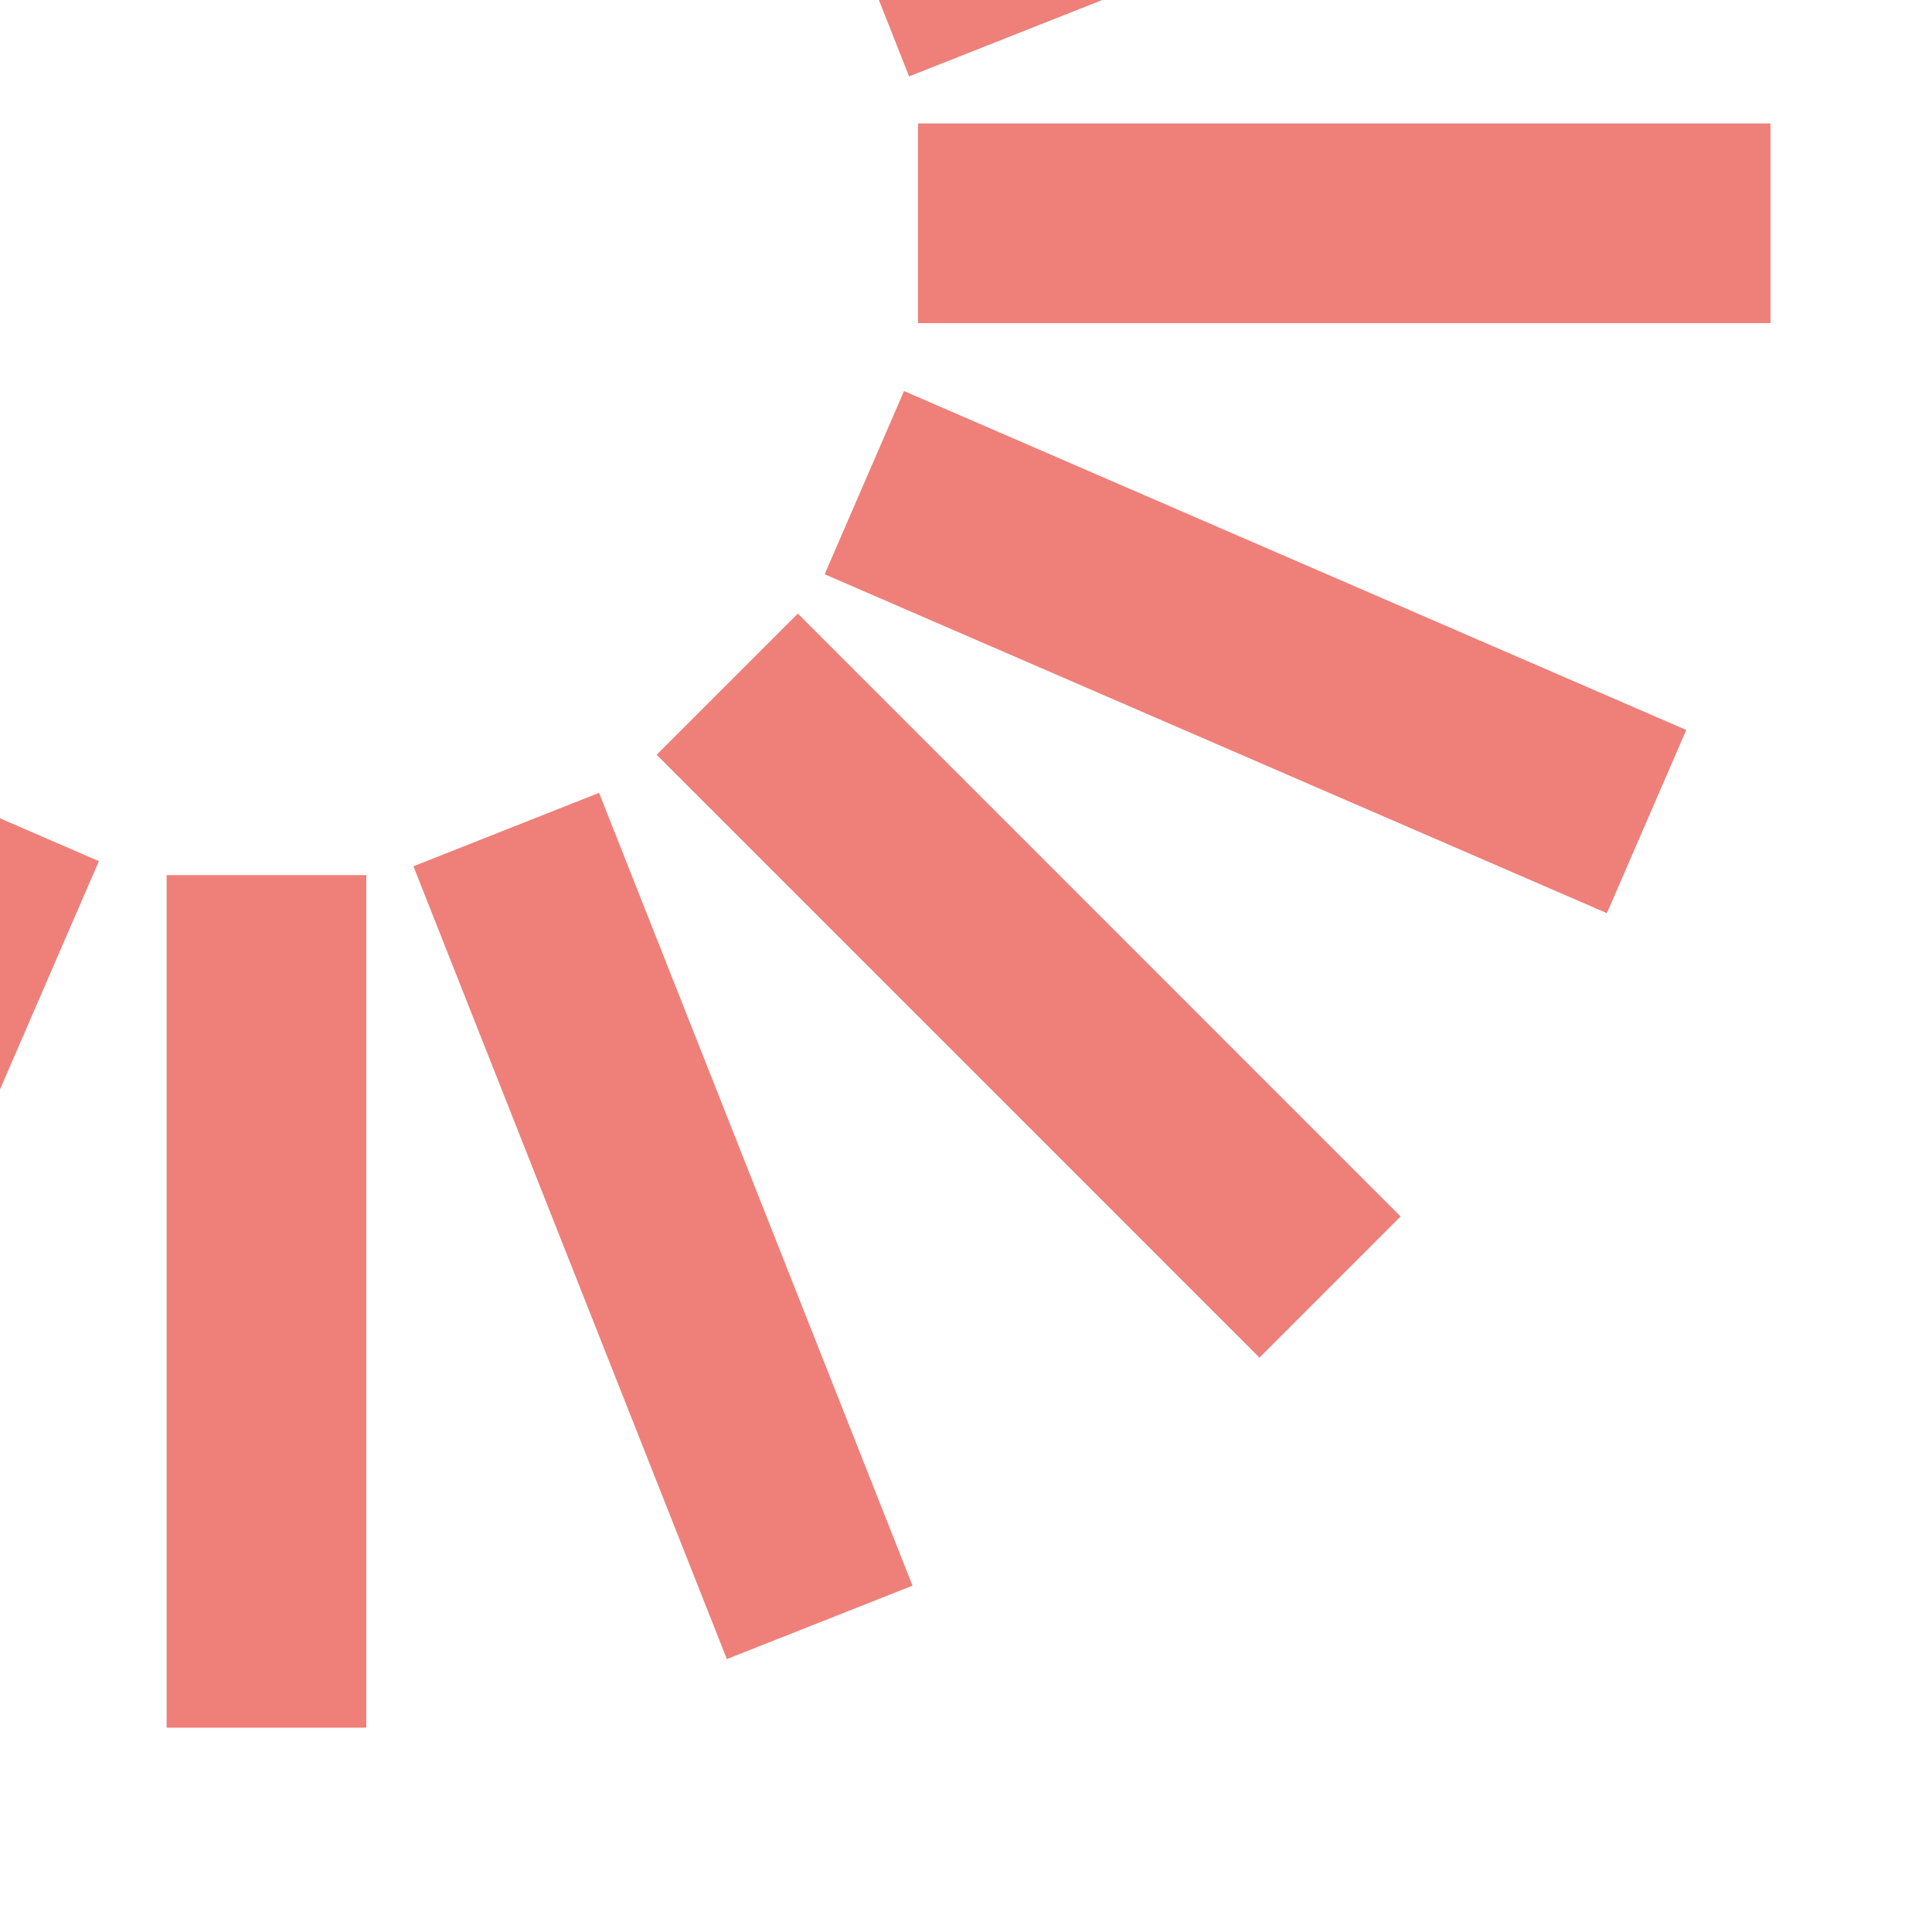
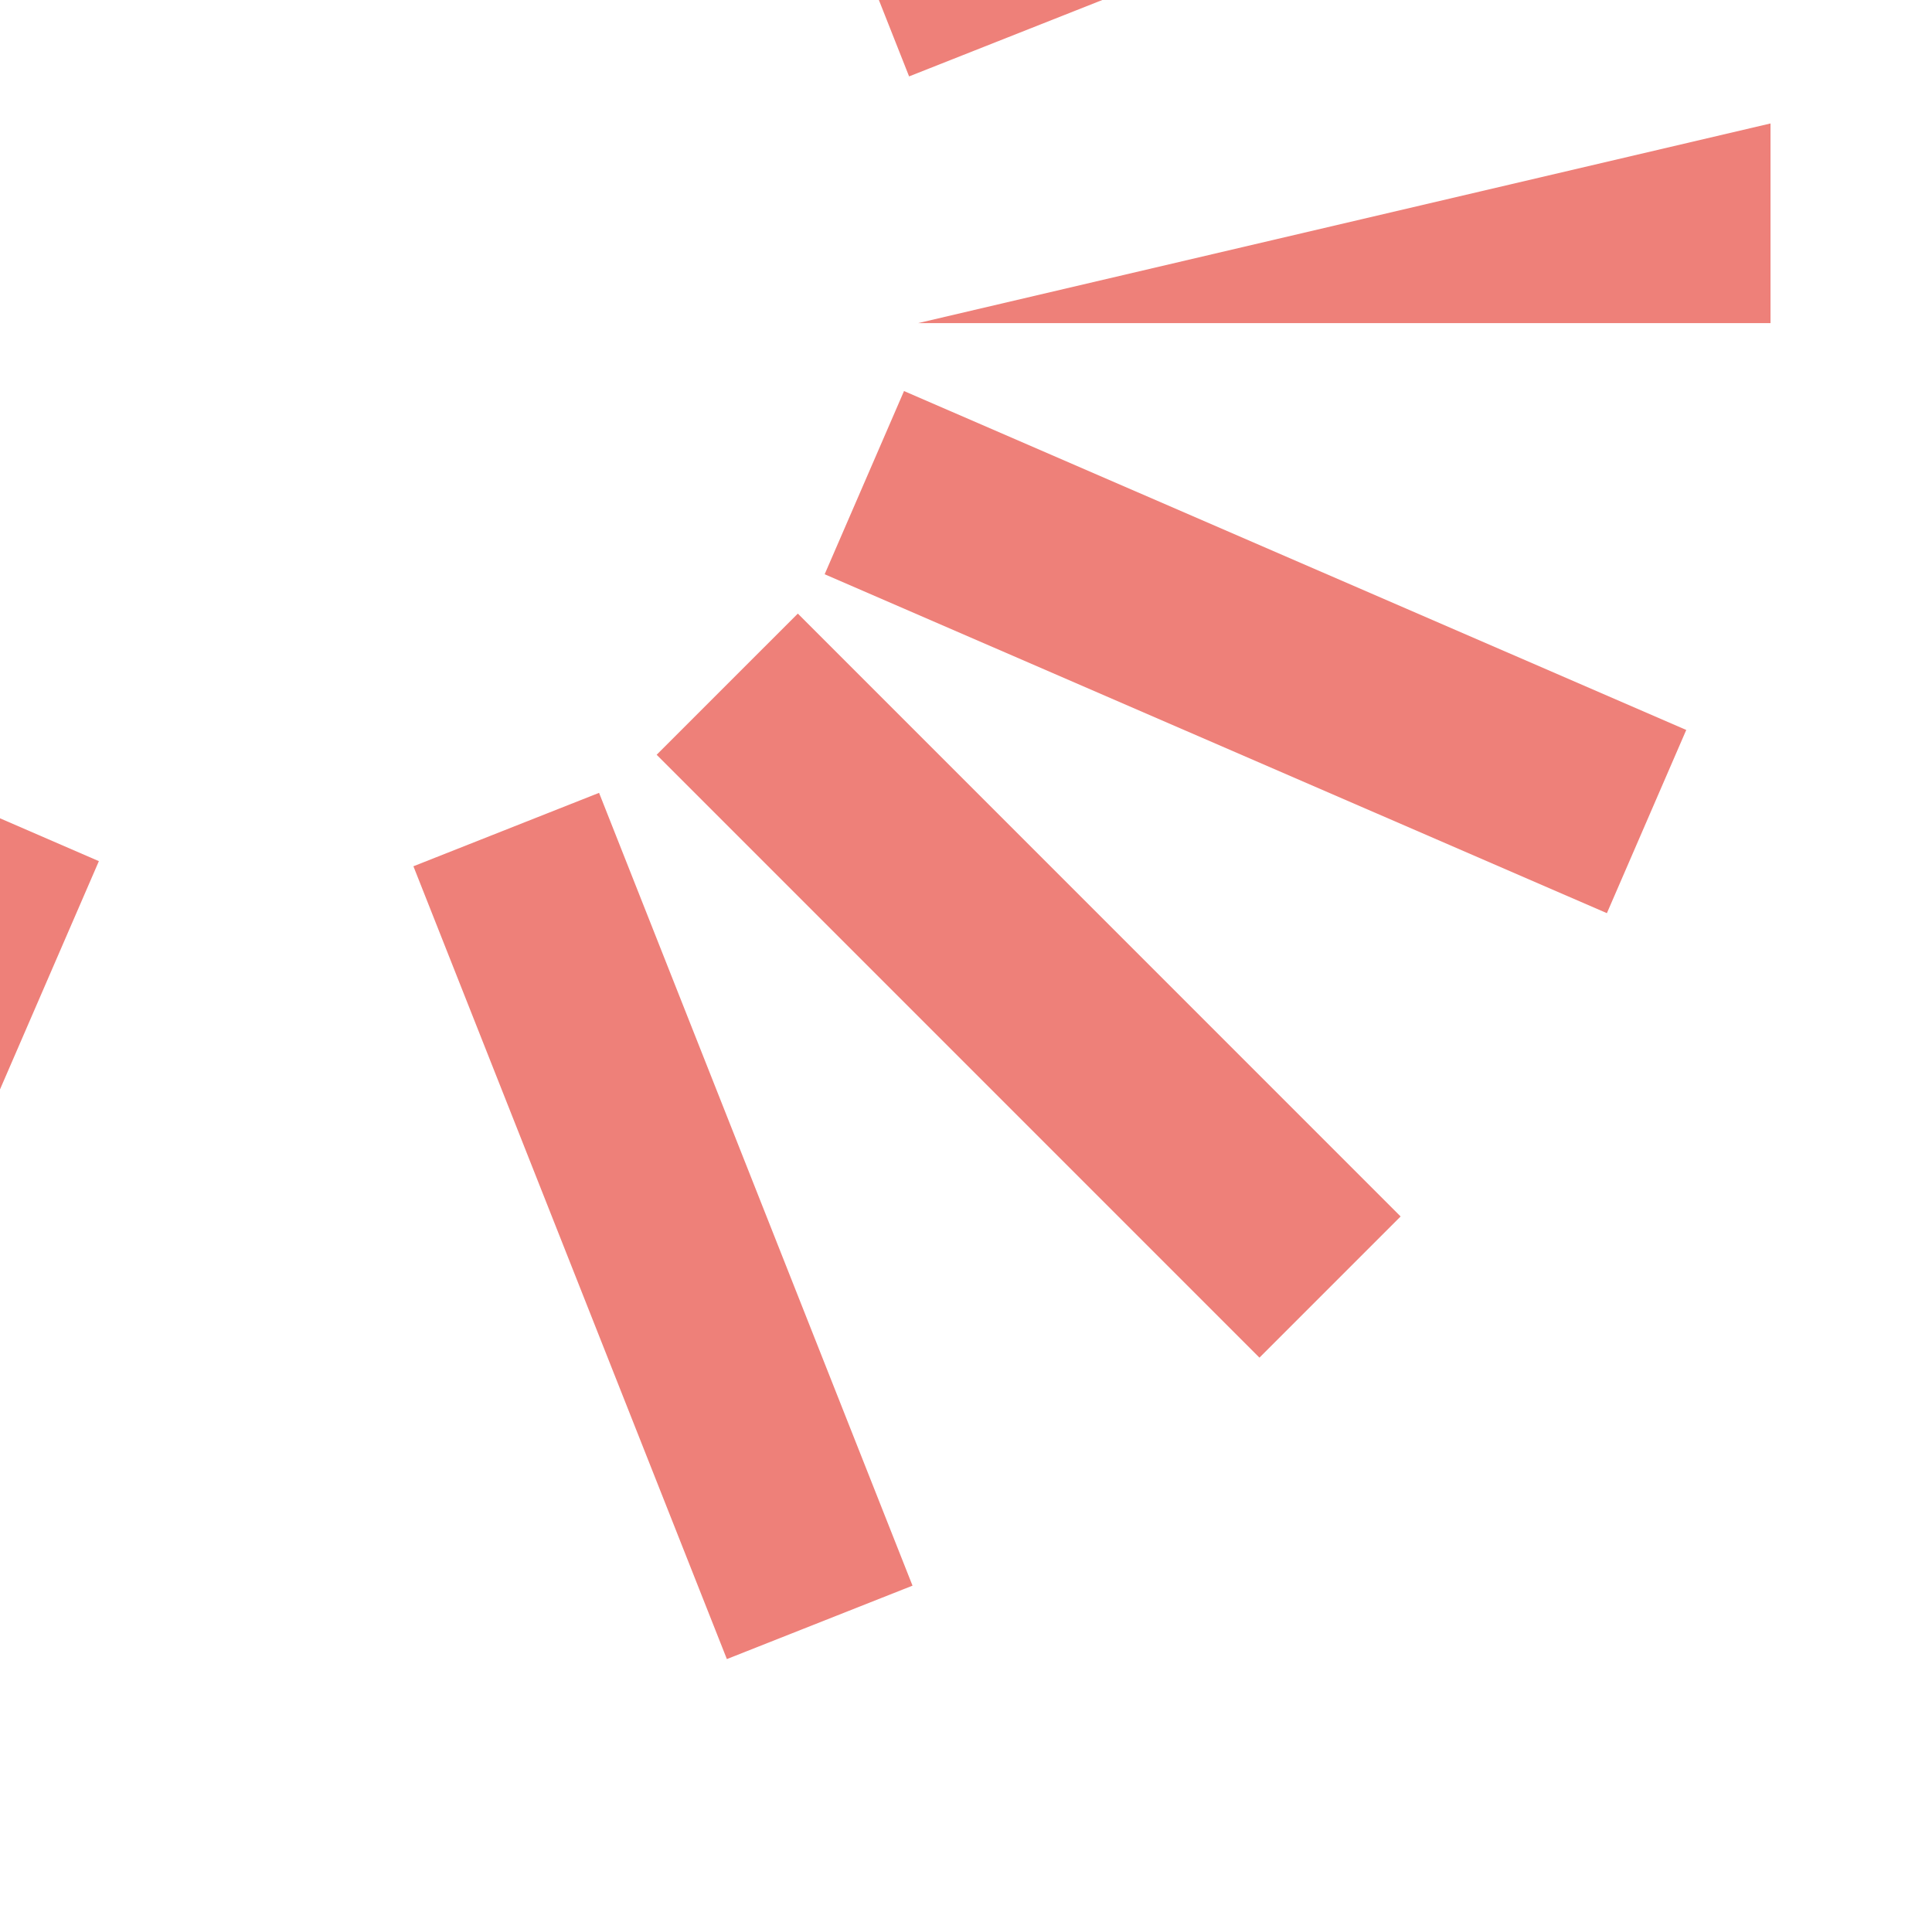
<svg xmlns="http://www.w3.org/2000/svg" width="359" height="356" viewBox="0 0 359 356" fill="none">
  <g clip-path="url(#clip0_3357_11474)">
-     <path d="M328.992 60.036L328.992 22.938L170.586 22.938L170.586 60.036L328.992 60.036Z" fill="#EE8079" />
+     <path d="M328.992 60.036L328.992 22.938L170.586 60.036L328.992 60.036Z" fill="#EE8079" />
    <path d="M234.026 252.244L260.258 226.012L148.249 114.003L122.017 140.235L234.026 252.244Z" fill="#EE8079" />
-     <path d="M30.964 321L68.062 321L68.062 162.594L30.964 162.594L30.964 321Z" fill="#EE8079" />
    <path d="M316.227 -44.049L302.586 -78.547L155.284 -20.301L168.925 14.197L316.227 -44.049Z" fill="#EE8079" />
    <path d="M298.589 169.663L313.336 135.621L167.982 72.655L153.236 106.696L298.589 169.663Z" fill="#EE8079" />
    <path d="M135.065 308.25L169.562 294.609L111.317 147.307L76.819 160.949L135.065 308.25Z" fill="#EE8079" />
    <path d="M-78.635 290.605L-44.594 305.352L18.373 159.998L-15.669 145.251L-78.635 290.605Z" fill="#EE8079" />
  </g>
  <defs>
    <clipPath id="clip0_3357_11474">
      <rect width="356" height="359" fill="white" transform="matrix(0 -1 1 0 0 356)" />
    </clipPath>
  </defs>
</svg>